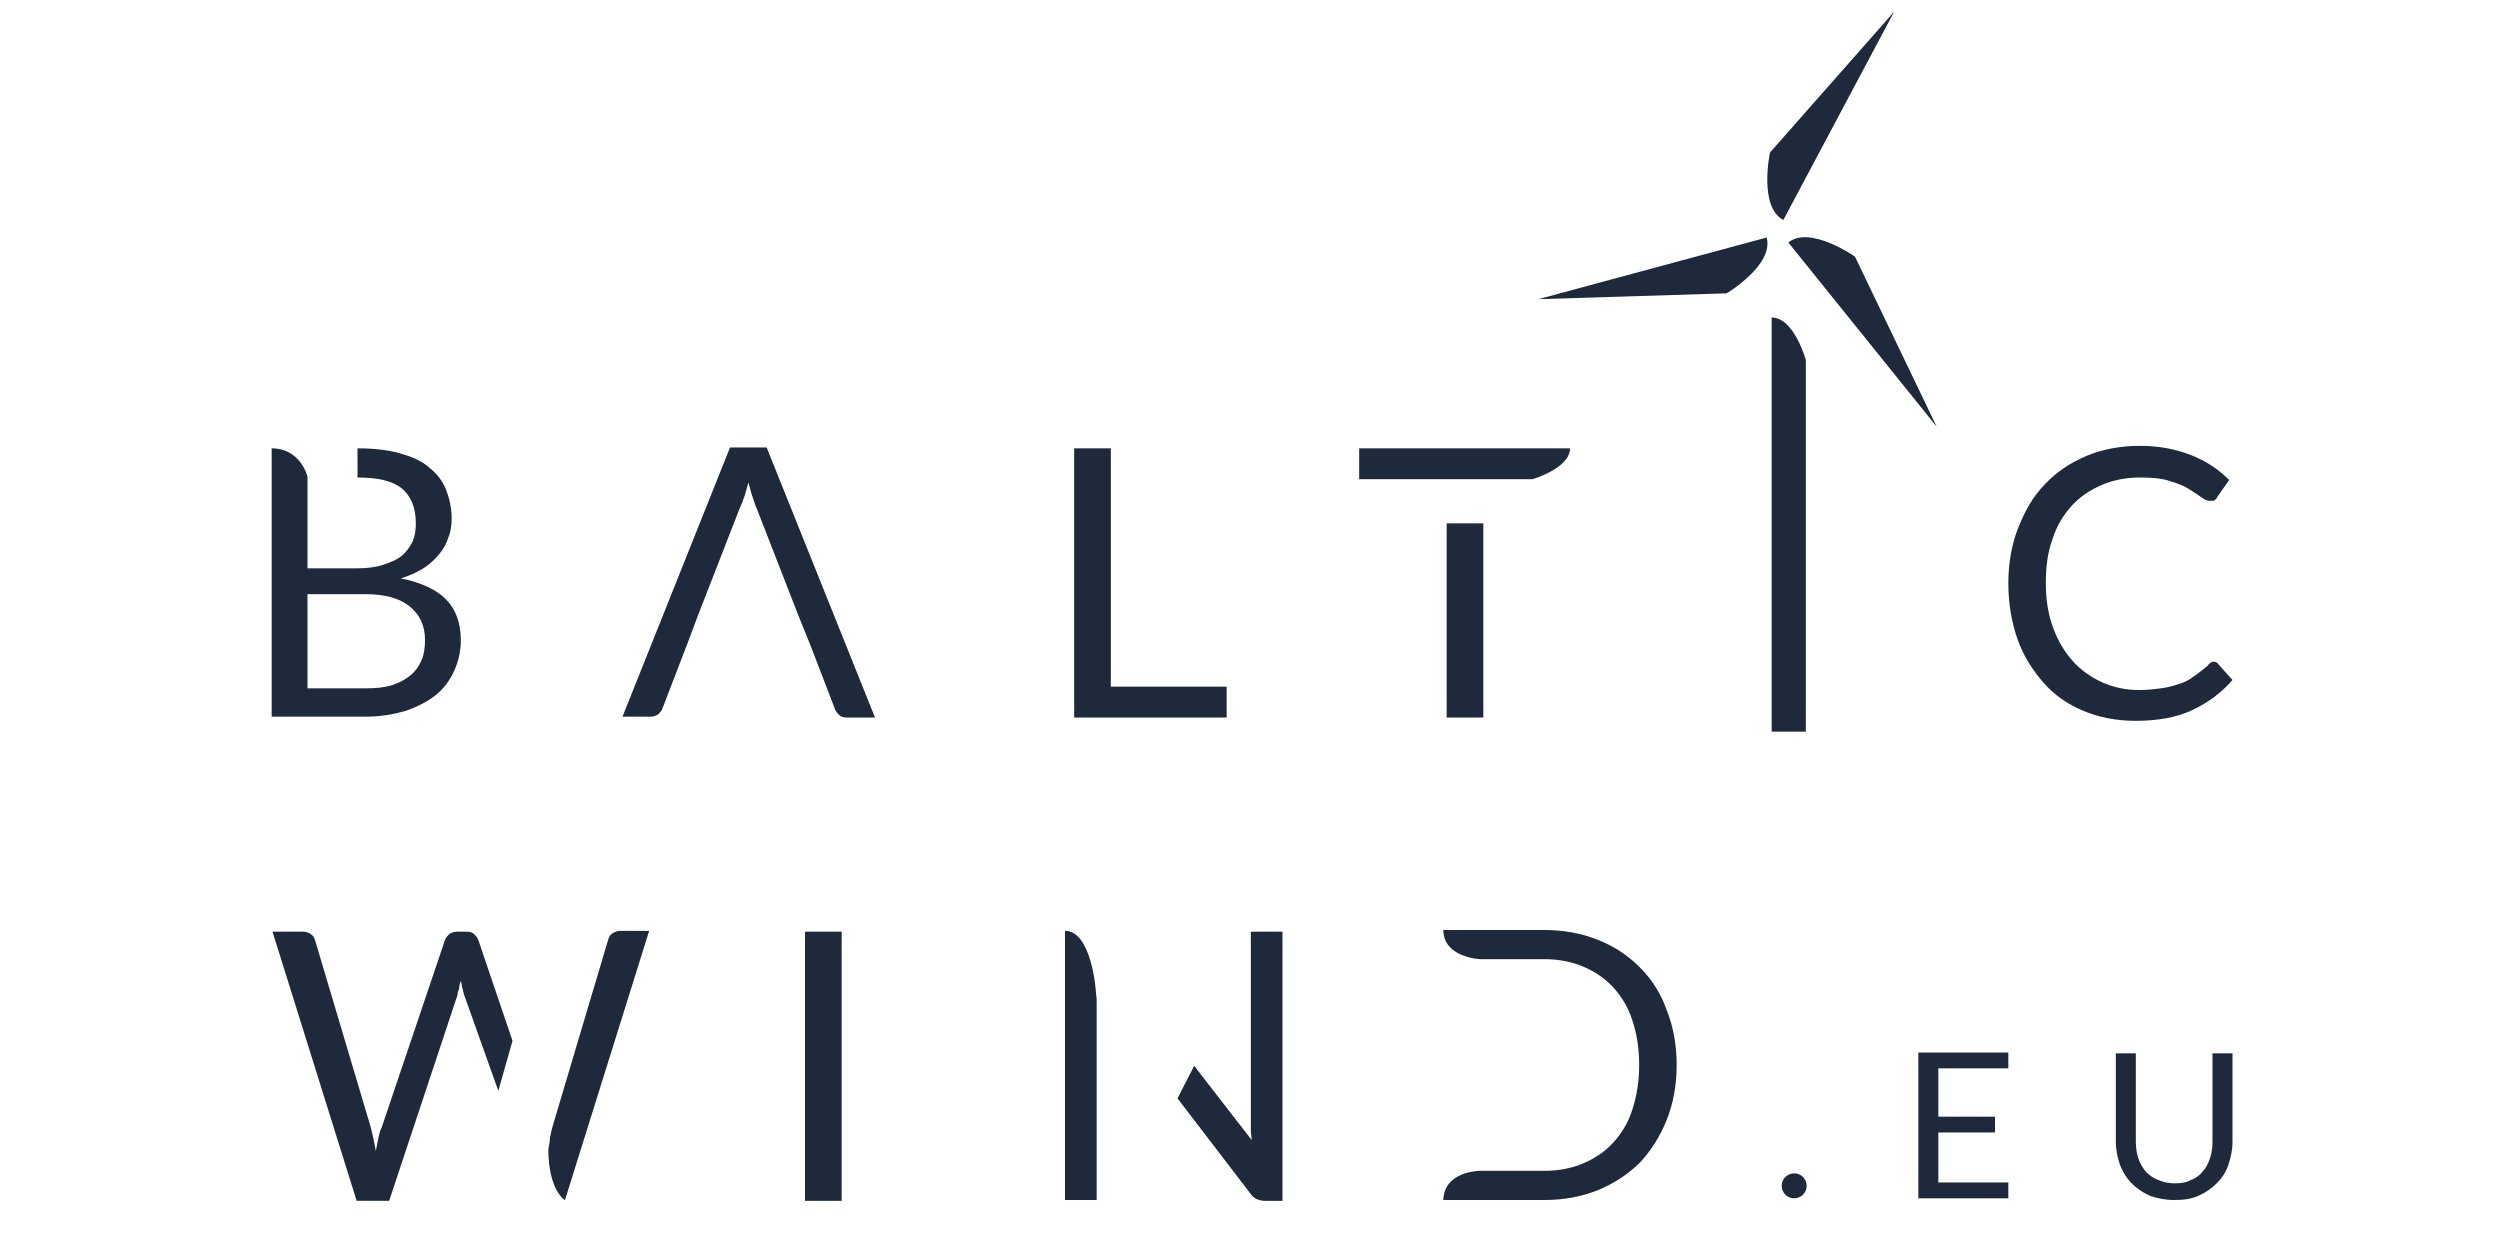
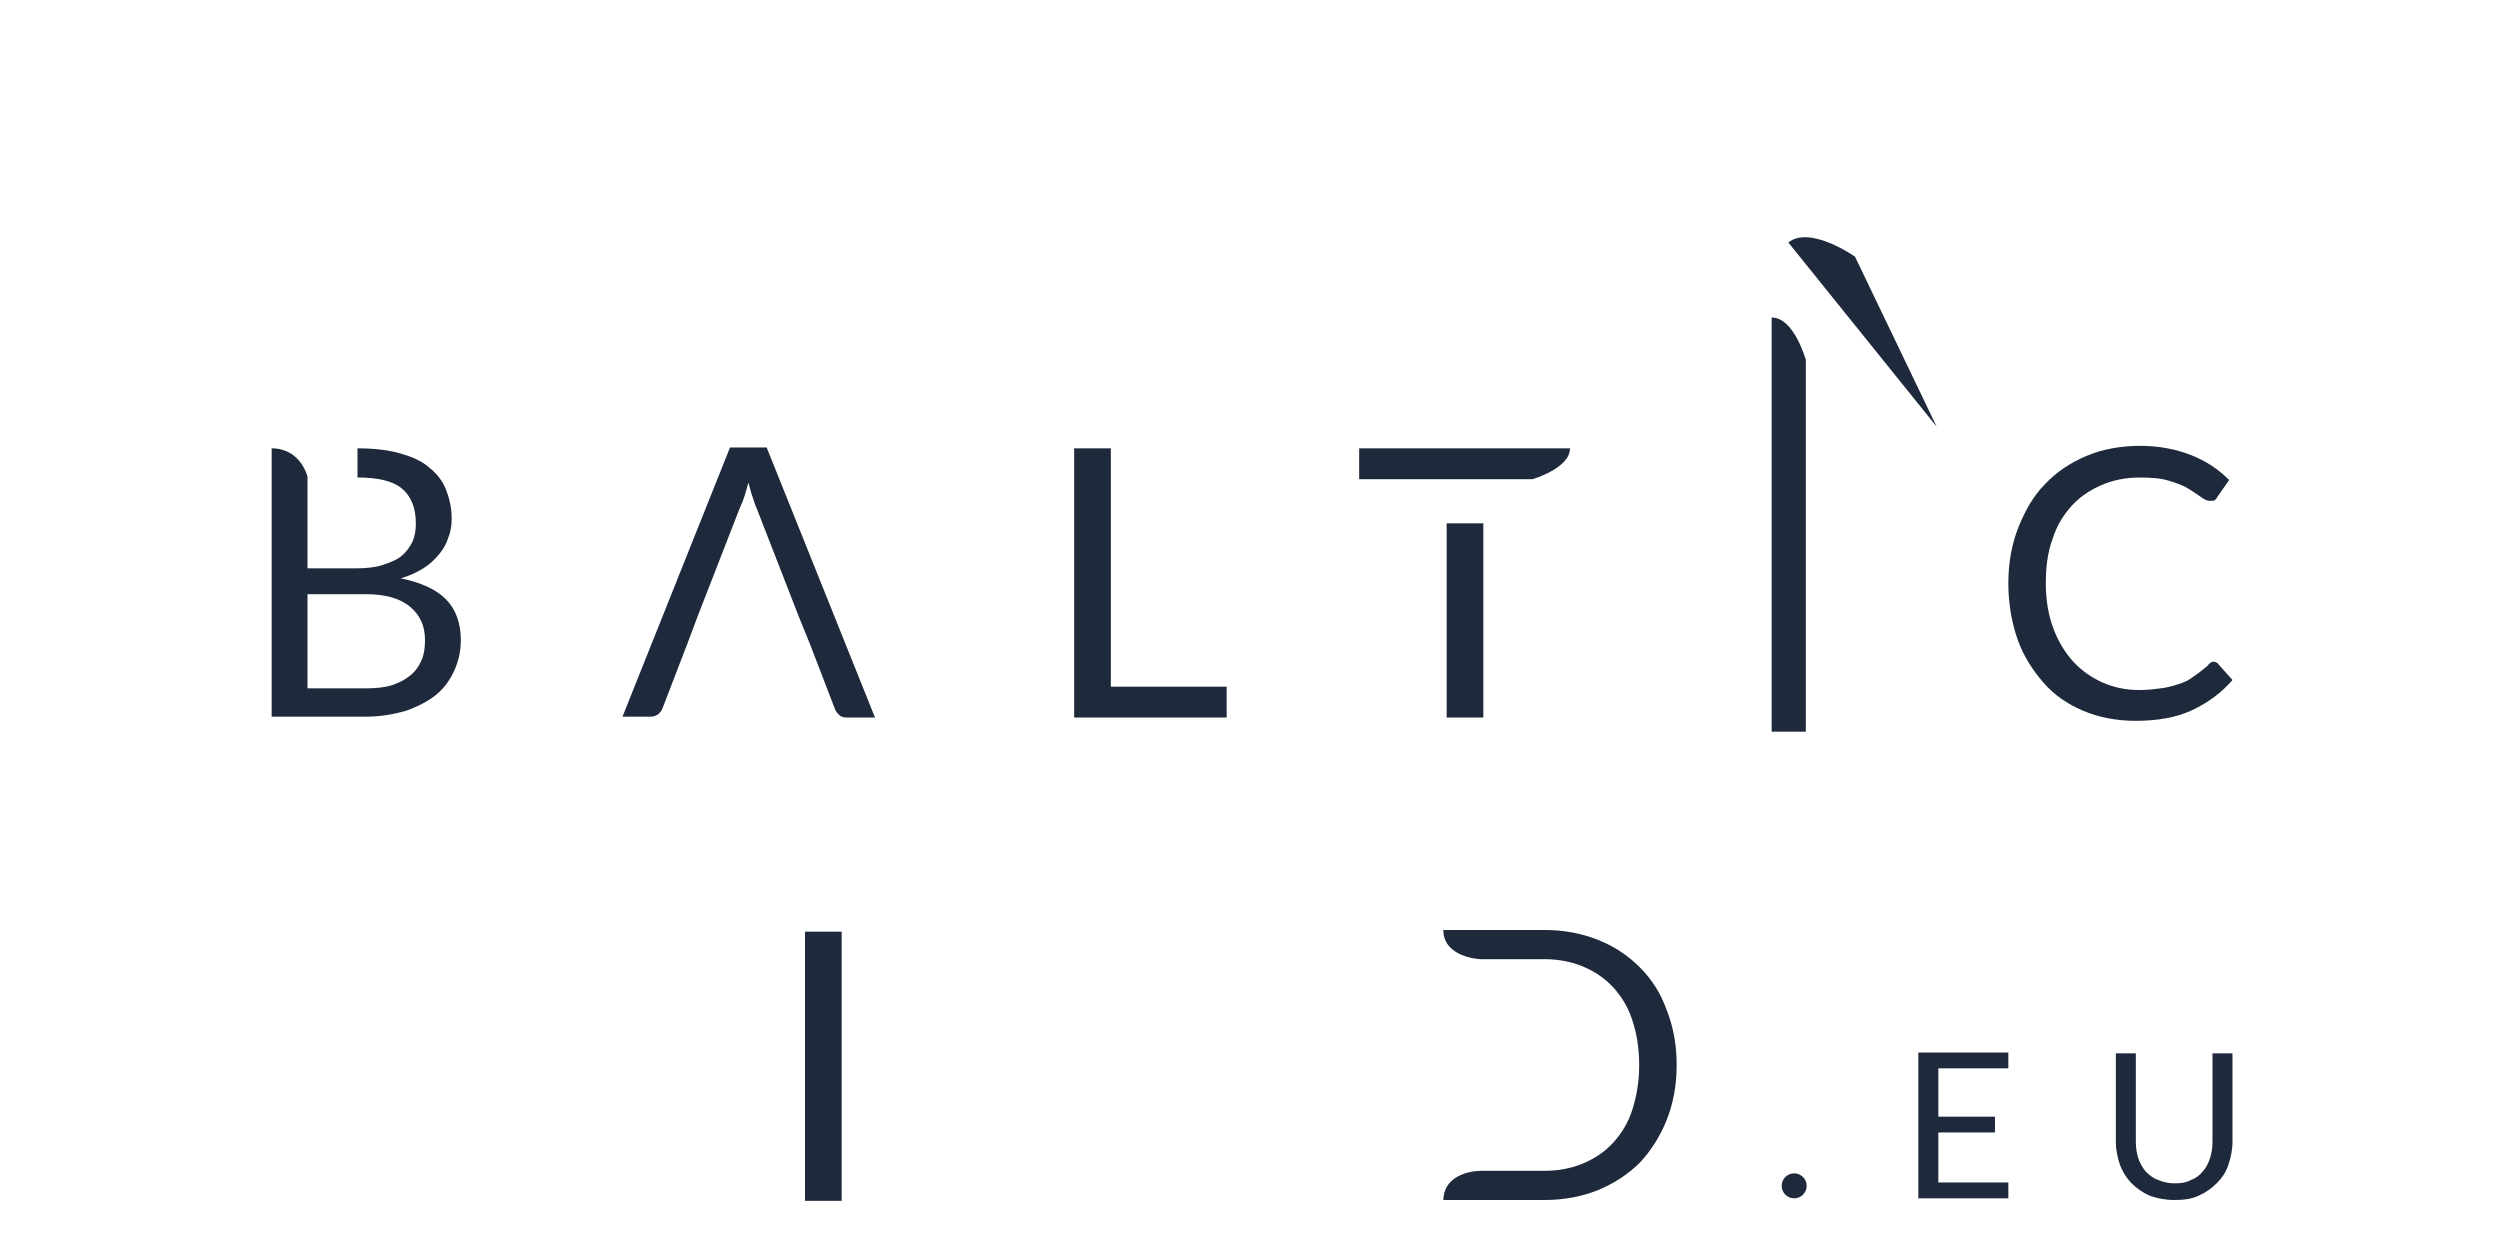
<svg xmlns="http://www.w3.org/2000/svg" version="1.1" id="Layer_1" x="0px" y="0px" viewBox="0 0 300 150" style="enable-background:new 0 0 300 150;" xml:space="preserve">
  <style type="text/css">
	.st0{fill:#1E2A3B;}
</style>
  <g>
    <g>
      <g>
        <path class="st0" d="M95.9,74.1L90.8,61c-0.2-0.4-0.3-0.8-0.5-1.4c-0.2-0.5-0.3-1.1-0.5-1.7c-0.3,1.2-0.6,2.2-1,3l-5.1,13.1     l-1.2,3.2l-3,7.8c-0.1,0.3-0.3,0.5-0.5,0.7c-0.3,0.2-0.6,0.3-0.9,0.3h-3.4l12.9-32.3h4.4L105,86.1h-3.4c-0.4,0-0.7-0.1-0.9-0.3     c-0.2-0.2-0.4-0.4-0.5-0.7l-3-7.8L95.9,74.1z" />
        <path class="st0" d="M36.9,57.2v11h5.8c1.2,0,2.3-0.1,3.2-0.4c0.9-0.3,1.7-0.6,2.3-1.1c0.6-0.5,1-1.1,1.3-1.7     c0.3-0.7,0.4-1.4,0.4-2.2c0-1.9-0.6-3.3-1.7-4.2c-1.1-0.9-2.9-1.3-5.3-1.3v-3.5c2,0,3.7,0.2,5.1,0.6c1.4,0.4,2.6,0.9,3.5,1.7     c0.9,0.7,1.6,1.6,2,2.6c0.4,1,0.7,2.2,0.7,3.5c0,0.8-0.1,1.6-0.4,2.3c-0.2,0.7-0.6,1.4-1.1,2c-0.5,0.6-1.1,1.2-1.9,1.7     c-0.8,0.5-1.7,0.9-2.7,1.2c2.4,0.5,4.2,1.3,5.4,2.5c1.2,1.2,1.8,2.9,1.8,4.9c0,1.4-0.3,2.6-0.8,3.7c-0.5,1.1-1.2,2.1-2.2,2.9     c-1,0.8-2.2,1.4-3.6,1.9c-1.4,0.4-3,0.7-4.8,0.7H32.6V53.8C36.1,53.8,36.9,57.2,36.9,57.2z M43.9,82.6c1.2,0,2.3-0.1,3.2-0.4     c0.9-0.3,1.6-0.7,2.2-1.2c0.6-0.5,1-1.1,1.3-1.8c0.3-0.7,0.4-1.5,0.4-2.4c0-1.7-0.6-3-1.8-4c-1.2-1-3-1.5-5.3-1.5h-7v11.3H43.9z" />
        <path class="st0" d="M265.6,79.4c0.2,0,0.5,0.1,0.6,0.3l1.7,1.9c-1.3,1.5-2.9,2.7-4.8,3.6c-1.9,0.9-4.2,1.3-6.8,1.3     c-2.3,0-4.4-0.4-6.3-1.2c-1.9-0.8-3.5-1.9-4.8-3.4c-1.3-1.5-2.4-3.2-3.1-5.2c-0.7-2-1.1-4.3-1.1-6.7c0-2.4,0.4-4.7,1.2-6.7     c0.8-2,1.8-3.8,3.2-5.2c1.4-1.5,3.1-2.6,5-3.4c1.9-0.8,4.1-1.2,6.4-1.2c2.3,0,4.3,0.4,6.1,1.1c1.8,0.7,3.3,1.7,4.6,3l-1.4,2     c-0.1,0.2-0.2,0.3-0.3,0.4c-0.1,0.1-0.3,0.1-0.6,0.1c-0.3,0-0.6-0.1-1-0.4c-0.4-0.3-0.9-0.6-1.5-1c-0.6-0.4-1.4-0.7-2.4-1     c-0.9-0.3-2.1-0.4-3.5-0.4c-1.7,0-3.2,0.3-4.6,0.9c-1.4,0.6-2.6,1.4-3.6,2.5c-1,1.1-1.8,2.4-2.3,4c-0.6,1.6-0.8,3.4-0.8,5.3     c0,2,0.3,3.8,0.9,5.4c0.6,1.6,1.4,2.9,2.4,4c1,1.1,2.2,1.9,3.5,2.5c1.4,0.6,2.8,0.9,4.4,0.9c1,0,1.8-0.1,2.6-0.2     c0.8-0.1,1.5-0.3,2.1-0.5c0.7-0.2,1.3-0.5,1.8-0.9c0.6-0.4,1.1-0.8,1.7-1.3C265.1,79.6,265.4,79.4,265.6,79.4z" />
        <path class="st0" d="M147.2,82.4v3.7h-18.3V53.8h4.4v28.6H147.2z" />
        <path class="st0" d="M178,62.8v23.3h-4.4V62.8 M173.6,57.5h-10.5v-3.7h25.3c0,2.4-4.5,3.7-4.5,3.7H178H173.6z" />
      </g>
      <g>
        <path class="st0" d="M177.6,140.5h7.7c1.7,0,3.3-0.3,4.7-0.9c1.4-0.6,2.6-1.4,3.6-2.5c1-1.1,1.8-2.4,2.3-4     c0.5-1.6,0.8-3.3,0.8-5.3c0-2-0.3-3.8-0.8-5.3c-0.5-1.6-1.3-2.9-2.3-4c-1-1.1-2.2-1.9-3.6-2.5c-1.4-0.6-3-0.9-4.7-0.9h-7.7     c0,0-4.4-0.2-4.4-3.5h12.1c2.4,0,4.5,0.4,6.5,1.2c2,0.8,3.6,1.9,5,3.3c1.4,1.4,2.5,3.1,3.2,5.1c0.8,2,1.2,4.2,1.2,6.6     c0,2.4-0.4,4.6-1.2,6.6c-0.8,2-1.9,3.7-3.2,5.1c-1.4,1.4-3.1,2.5-5,3.3c-2,0.8-4.1,1.2-6.5,1.2h-12.1     C173.3,140.5,177.6,140.5,177.6,140.5z" />
        <path class="st0" d="M101,144.1h-4.4v-32.3h4.4V144.1z" />
-         <path class="st0" d="M131.5,118.9c0,0.4,0.1,0.7,0.1,1.1c0,0.4,0,0.7,0,1v23h-3.8v-32.3C131,111.7,131.5,118.9,131.5,118.9z      M143.3,127.9l6.9,8.9c0-0.4-0.1-0.8-0.1-1.1c0-0.4,0-0.7,0-1v-22.9h3.8v32.3h-2.2c-0.3,0-0.6-0.1-0.9-0.2     c-0.2-0.1-0.5-0.3-0.7-0.6l-8.8-11.5" />
-         <path class="st0" d="M65.8,137.9c0.1-0.5,0.2-1,0.2-1.4c0.1-0.5,0.2-0.9,0.3-1.3l6.7-22.5c0.1-0.3,0.2-0.5,0.5-0.7     c0.3-0.2,0.6-0.3,1-0.3h3.4l-10.1,32.3C67.8,144.1,65.8,142.8,65.8,137.9z M59.8,130.9l-4.1-11.5c-0.1-0.2-0.1-0.5-0.2-0.8     c-0.1-0.3-0.1-0.6-0.2-0.9c-0.1,0.3-0.2,0.6-0.2,0.9c-0.1,0.3-0.2,0.5-0.2,0.8l-8.2,24.7h-3.9l-10.1-32.3h3.6     c0.4,0,0.7,0.1,1,0.3c0.3,0.2,0.4,0.4,0.5,0.7l6.7,22.5c0.1,0.4,0.2,0.8,0.3,1.3c0.1,0.5,0.2,1,0.3,1.5c0.1-0.5,0.2-1,0.3-1.5     c0.1-0.5,0.2-0.9,0.4-1.3l7.6-22.5c0.1-0.3,0.3-0.5,0.5-0.7c0.3-0.2,0.6-0.3,1-0.3H56c0.4,0,0.7,0.1,0.9,0.3     c0.2,0.2,0.4,0.4,0.5,0.7l4.1,12.1" />
      </g>
      <path class="st0" d="M216.7,54.7v33.1h-4.1V38.1c2.7,0,4.1,5.1,4.1,5.1v6.6V54.7z" />
      <path class="st0" d="M232.4,51.2L232.4,51.2L232.4,51.2l-17.8-22.1c2.6-2.1,8,1.7,8,1.7L232.4,51.2L232.4,51.2z" />
-       <path class="st0" d="M184.6,35.9L184.6,35.9L184.6,35.9l27.4-7.4c0.9,3.3-4.8,6.7-4.8,6.7L184.6,35.9L184.6,35.9z" />
-       <path class="st0" d="M227.3,1.4L227.3,1.4L227.3,1.4L214,26.4c-3-1.6-1.6-8.1-1.6-8.1L227.3,1.4L227.3,1.4z" />
    </g>
    <path class="st0" d="M241,141.9l0,1.9h-10.8v-17.5H241v1.9h-8.4v5.8h6.8v1.9h-6.8v6H241z" />
    <path class="st0" d="M261,142c0.7,0,1.4-0.1,1.9-0.4c0.6-0.2,1.1-0.6,1.4-1c0.4-0.4,0.7-1,0.9-1.6c0.2-0.6,0.3-1.3,0.3-2v-10.6h2.4   V137c0,1-0.2,1.9-0.5,2.8c-0.3,0.9-0.8,1.6-1.4,2.2c-0.6,0.6-1.3,1.1-2.2,1.5c-0.9,0.4-1.8,0.5-2.9,0.5c-1.1,0-2-0.2-2.9-0.5   c-0.9-0.4-1.6-0.9-2.2-1.5c-0.6-0.6-1.1-1.4-1.4-2.2c-0.3-0.9-0.5-1.8-0.5-2.8v-10.6h2.4V137c0,0.7,0.1,1.4,0.3,2   c0.2,0.6,0.5,1.1,0.9,1.6c0.4,0.4,0.9,0.8,1.5,1C259.7,141.9,260.3,142,261,142z" />
    <circle class="st0" cx="215.3" cy="142.3" r="1.5" />
  </g>
  <g>
</g>
  <g>
</g>
  <g>
</g>
  <g>
</g>
  <g>
</g>
  <g>
</g>
  <g>
</g>
  <g>
</g>
  <g>
</g>
  <g>
</g>
  <g>
</g>
  <g>
</g>
  <g>
</g>
  <g>
</g>
  <g>
</g>
</svg>